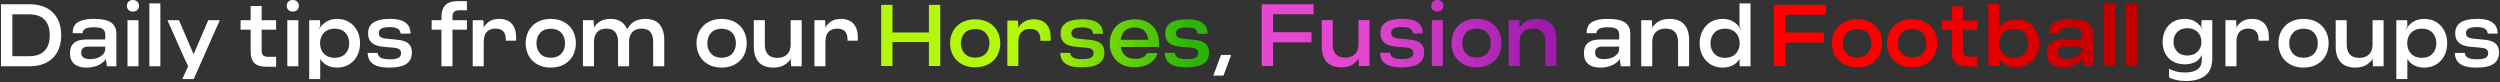
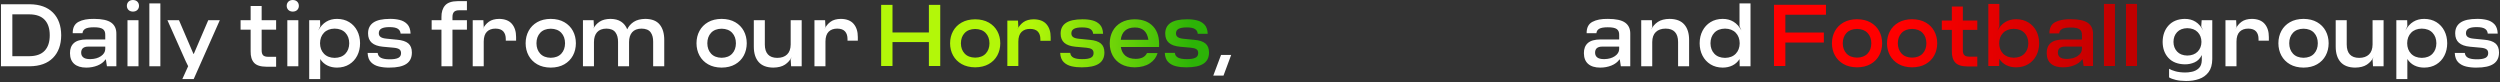
<svg xmlns="http://www.w3.org/2000/svg" width="2562" height="84">
  <rect width="100%" height="100%" fill="#333333" stroke="none" />
  <defs>
    <linearGradient x1="1320" y1="1620" x2="1656" y2="1620" gradientUnits="userSpaceOnUse" spreadMethod="reflect" id="fill0">
      <stop offset="0" stop-color="#B3F709" />
      <stop offset="0.46" stop-color="#B3F709" />
      <stop offset="0.95" stop-color="#2CB307" />
      <stop offset="1" stop-color="#2CB307" />
    </linearGradient>
    <linearGradient x1="2235" y1="1619.5" x2="2607" y2="1619.5" gradientUnits="userSpaceOnUse" spreadMethod="reflect" id="fill1">
      <stop offset="0" stop-color="#FF0000" />
      <stop offset="0.35" stop-color="#FF0000" />
      <stop offset="0.95" stop-color="#C00000" />
      <stop offset="1" stop-color="#C00000" />
    </linearGradient>
    <linearGradient x1="1710" y1="1617.5" x2="2012" y2="1617.5" gradientUnits="userSpaceOnUse" spreadMethod="reflect" id="fill2">
      <stop offset="0" stop-color="#E547D2" />
      <stop offset="0.35" stop-color="#E547D2" />
      <stop offset="0.95" stop-color="#9F1BAD" />
      <stop offset="1" stop-color="#9F1BAD" />
    </linearGradient>
  </defs>
  <g transform="translate(-417 -1583)">
    <path d="M1416.36 1612.7C1411.69 1612.78 1408.08 1614.16 1405.56 1616.85 1403.04 1619.54 1401.76 1623.05 1401.73 1627.38 1401.76 1631.68 1403.04 1635.18 1405.56 1637.88 1408.08 1640.59 1411.69 1641.98 1416.36 1642.07 1421.04 1641.99 1424.65 1640.61 1427.17 1637.92 1429.69 1635.23 1430.97 1631.72 1431 1627.38 1430.97 1623.05 1429.69 1619.54 1427.17 1616.85 1424.65 1614.16 1421.04 1612.78 1416.36 1612.7ZM1579.9 1611.17C1575.61 1611.2 1572.27 1612.29 1569.88 1614.47 1567.48 1616.64 1566.04 1619.75 1565.54 1623.81L1593.89 1623.81C1593.2 1619.4 1591.67 1616.19 1589.3 1614.16 1586.92 1612.14 1583.79 1611.15 1579.9 1611.17ZM1633.53 1602.77C1636.97 1602.72 1640.27 1603.07 1643.44 1603.82 1646.61 1604.57 1649.23 1606.02 1651.3 1608.17 1653.37 1610.32 1654.49 1613.47 1654.65 1617.63L1644.46 1617.63C1644.28 1615.47 1643.32 1613.85 1641.58 1612.74 1639.83 1611.64 1637 1611.09 1633.08 1611.09 1629.38 1611.08 1626.63 1611.57 1624.83 1612.55 1623.03 1613.54 1622.14 1615.08 1622.15 1617.18 1622.12 1618.83 1622.71 1620.11 1623.93 1621 1625.15 1621.9 1627.14 1622.48 1629.91 1622.74L1640.93 1623.82C1646.1 1624.27 1649.89 1625.52 1652.32 1627.55 1654.76 1629.58 1655.98 1632.64 1656 1636.71 1656.01 1641.92 1654.12 1645.78 1650.3 1648.28 1646.49 1650.77 1640.69 1652.01 1632.89 1652 1629.22 1652.04 1625.72 1651.69 1622.4 1650.93 1619.09 1650.17 1616.35 1648.72 1614.2 1646.57 1612.05 1644.42 1610.88 1641.28 1610.69 1637.16L1620.97 1637.16C1621.23 1639.46 1622.36 1641.11 1624.37 1642.12 1626.38 1643.12 1629.34 1643.61 1633.26 1643.59 1637.14 1643.62 1640.05 1643.16 1641.99 1642.22 1643.94 1641.28 1644.91 1639.68 1644.91 1637.43 1644.92 1635.63 1644.33 1634.31 1643.12 1633.49 1641.92 1632.66 1640.01 1632.13 1637.41 1631.89L1626.39 1630.9C1621.26 1630.42 1617.43 1629.08 1614.91 1626.87 1612.39 1624.66 1611.14 1621.52 1611.14 1617.45 1611.12 1612.61 1612.93 1608.95 1616.58 1606.48 1620.23 1604.02 1625.88 1602.78 1633.53 1602.77ZM1579.9 1602.77C1588.04 1602.82 1594.36 1605.29 1598.85 1610.17 1603.35 1615.06 1605.33 1622.05 1604.81 1631.14L1565.63 1631.14C1566.21 1634.94 1567.74 1637.91 1570.24 1640.05 1572.73 1642.2 1576.25 1643.29 1580.8 1643.32 1583.49 1643.34 1585.85 1642.88 1587.88 1641.95 1589.9 1641.01 1591.42 1639.5 1592.45 1637.41L1603.28 1637.41C1602.07 1641.66 1599.46 1645.13 1595.46 1647.83 1591.46 1650.52 1586.3 1651.91 1579.99 1652 1574.41 1651.95 1569.72 1650.84 1565.9 1648.68 1562.08 1646.52 1559.19 1643.59 1557.23 1639.89 1555.26 1636.2 1554.28 1632.03 1554.27 1627.38 1554.28 1622.77 1555.27 1618.61 1557.24 1614.91 1559.21 1611.22 1562.1 1608.28 1565.91 1606.11 1569.72 1603.93 1574.38 1602.82 1579.9 1602.77ZM1526.32 1602.77C1529.76 1602.72 1533.07 1603.07 1536.23 1603.82 1539.4 1604.57 1542.02 1606.02 1544.1 1608.17 1546.17 1610.32 1547.28 1613.47 1547.44 1617.63L1537.25 1617.63C1537.08 1615.47 1536.12 1613.85 1534.37 1612.74 1532.63 1611.64 1529.79 1611.09 1525.87 1611.09 1522.18 1611.08 1519.43 1611.57 1517.63 1612.55 1515.83 1613.54 1514.93 1615.08 1514.94 1617.18 1514.92 1618.83 1515.51 1620.11 1516.73 1621 1517.94 1621.9 1519.94 1622.48 1522.71 1622.74L1533.73 1623.82C1538.89 1624.27 1542.69 1625.52 1545.12 1627.55 1547.55 1629.58 1548.78 1632.64 1548.8 1636.71 1548.81 1641.92 1546.91 1645.78 1543.1 1648.28 1539.29 1650.77 1533.49 1652.01 1525.69 1652 1522.01 1652.04 1518.51 1651.69 1515.2 1650.93 1511.88 1650.17 1509.15 1648.72 1507 1646.57 1504.84 1644.42 1503.68 1641.28 1503.49 1637.16L1513.77 1637.16C1514.03 1639.46 1515.16 1641.11 1517.17 1642.12 1519.17 1643.12 1522.14 1643.61 1526.05 1643.59 1529.94 1643.62 1532.85 1643.16 1534.79 1642.22 1536.73 1641.28 1537.7 1639.68 1537.7 1637.43 1537.72 1635.63 1537.12 1634.31 1535.92 1633.49 1534.72 1632.66 1532.81 1632.13 1530.21 1631.89L1519.19 1630.9C1514.05 1630.42 1510.22 1629.08 1507.71 1626.87 1505.19 1624.66 1503.93 1621.52 1503.94 1617.45 1503.91 1612.61 1505.73 1608.95 1509.38 1606.48 1513.03 1604.02 1518.68 1602.78 1526.32 1602.77ZM1476.4 1602.77C1482.26 1602.85 1486.61 1604.54 1489.46 1607.85 1492.32 1611.15 1493.74 1615.57 1493.73 1621.11L1493.73 1624.78 1483.18 1624.78 1483.18 1623.26C1483.2 1619.96 1482.37 1617.36 1480.68 1615.48 1479 1613.6 1476.34 1612.64 1472.7 1612.61 1468.91 1612.59 1465.96 1613.65 1463.84 1615.77 1461.71 1617.9 1460.63 1621.17 1460.6 1625.59L1460.6 1650.65 1449.32 1650.65 1449.32 1604.11 1460.23 1604.11 1460.6 1610.91 1459.6 1613.14C1461.13 1610.01 1463.22 1607.51 1465.87 1605.64 1468.52 1603.77 1472.03 1602.82 1476.4 1602.77ZM1416.36 1602.77C1421.8 1602.82 1426.43 1603.93 1430.26 1606.11 1434.09 1608.28 1437.01 1611.22 1439.03 1614.91 1441.05 1618.61 1442.07 1622.77 1442.09 1627.38 1442.07 1632 1441.05 1636.16 1439.03 1639.85 1437.01 1643.55 1434.09 1646.49 1430.26 1648.66 1426.43 1650.83 1421.8 1651.95 1416.36 1652 1410.96 1651.95 1406.34 1650.83 1402.51 1648.66 1398.68 1646.49 1395.75 1643.55 1393.72 1639.85 1391.69 1636.16 1390.66 1632 1390.64 1627.38 1390.66 1622.77 1391.68 1618.61 1393.7 1614.91 1395.72 1611.22 1398.64 1608.28 1402.47 1606.11 1406.3 1603.93 1410.93 1602.82 1416.36 1602.77ZM1320 1588 1331.63 1588 1331.63 1616.29 1368.93 1616.29 1368.93 1588 1380.56 1588 1380.56 1650.65 1368.93 1650.65 1368.93 1626.12 1331.63 1626.12 1331.63 1650.65 1320 1650.65Z" fill="url(#fill0)" fill-rule="evenodd" />
    <path d="M2533.23 1630.75C2530.87 1630.74 2529.07 1631.25 2527.81 1632.25 2526.56 1633.26 2525.93 1634.79 2525.92 1636.85 2525.9 1638.88 2526.61 1640.48 2528.04 1641.63 2529.47 1642.78 2531.71 1643.37 2534.77 1643.39L2535.49 1643.39C2539.76 1643.32 2543.31 1642.33 2546.15 1640.42 2548.99 1638.52 2550.47 1636.16 2550.58 1633.35L2550.58 1630.75ZM2376.53 1612.63C2371.85 1612.71 2368.25 1614.1 2365.72 1616.79 2363.2 1619.49 2361.93 1623 2361.9 1627.35 2361.93 1631.65 2363.2 1635.15 2365.72 1637.86 2368.25 1640.57 2371.85 1641.97 2376.53 1642.06 2381.21 1641.98 2384.81 1640.59 2387.34 1637.9 2389.86 1635.2 2391.14 1631.69 2391.16 1627.35 2391.14 1623 2389.86 1619.49 2387.34 1616.79 2384.81 1614.1 2381.21 1612.71 2376.53 1612.63ZM2320.1 1612.63C2315.42 1612.71 2311.81 1614.1 2309.29 1616.79 2306.77 1619.49 2305.49 1623 2305.46 1627.35 2305.49 1631.65 2306.77 1635.15 2309.29 1637.86 2311.81 1640.57 2315.42 1641.97 2320.1 1642.06 2324.78 1641.98 2328.38 1640.59 2330.9 1637.9 2333.43 1635.2 2334.7 1631.69 2334.73 1627.35 2334.7 1623 2333.43 1619.49 2330.9 1616.79 2328.38 1614.1 2324.78 1612.71 2320.1 1612.63ZM2480.73 1612.54C2476.07 1612.62 2472.42 1614.01 2469.78 1616.72 2467.13 1619.42 2465.78 1622.96 2465.73 1627.35 2465.78 1631.73 2467.13 1635.27 2469.78 1637.98 2472.42 1640.68 2476.07 1642.07 2480.73 1642.15 2485.42 1642.07 2489.07 1640.68 2491.67 1637.98 2494.27 1635.27 2495.59 1631.73 2495.63 1627.35 2495.59 1622.96 2494.27 1619.42 2491.67 1616.72 2489.07 1614.01 2485.42 1612.62 2480.73 1612.54ZM2539.1 1602.69C2547.25 1602.7 2553.11 1603.97 2556.69 1606.5 2560.27 1609.04 2562.02 1612.82 2561.94 1617.84L2561.94 1650.65 2552.29 1650.65 2551.21 1643.76 2550.85 1643.76C2548.92 1646.46 2546.19 1648.5 2542.66 1649.9 2539.14 1651.29 2535.3 1651.99 2531.16 1652 2525.8 1651.99 2521.69 1650.74 2518.81 1648.26 2515.94 1645.78 2514.49 1642.15 2514.46 1637.38 2514.42 1632.96 2515.76 1629.55 2518.49 1627.15 2521.21 1624.74 2525.55 1623.53 2531.52 1623.5L2550.58 1623.5 2550.58 1618.92C2550.65 1616.2 2549.83 1614.23 2548.1 1613.01 2546.38 1611.78 2543.32 1611.18 2538.92 1611.2 2534.87 1611.2 2531.96 1611.7 2530.18 1612.69 2528.41 1613.69 2527.44 1615.2 2527.27 1617.21L2517.26 1617.21C2517.19 1611.67 2519.15 1607.83 2523.13 1605.72 2527.12 1603.6 2532.44 1602.59 2539.1 1602.69ZM2376.53 1602.69C2381.97 1602.74 2386.6 1603.86 2390.43 1606.03 2394.25 1608.21 2397.18 1611.15 2399.2 1614.85 2401.22 1618.56 2402.24 1622.72 2402.26 1627.35 2402.24 1631.97 2401.22 1636.13 2399.2 1639.84 2397.18 1643.54 2394.25 1646.48 2390.43 1648.66 2386.6 1650.84 2381.97 1651.95 2376.53 1652 2371.12 1651.95 2366.5 1650.84 2362.67 1648.66 2358.84 1646.48 2355.91 1643.54 2353.88 1639.84 2351.85 1636.13 2350.82 1631.97 2350.8 1627.35 2350.82 1622.72 2351.84 1618.56 2353.86 1614.85 2355.88 1611.15 2358.81 1608.21 2362.63 1606.03 2366.46 1603.86 2371.09 1602.74 2376.53 1602.69ZM2320.1 1602.69C2325.53 1602.74 2330.16 1603.86 2333.99 1606.03 2337.82 1608.21 2340.75 1611.15 2342.77 1614.85 2344.79 1618.56 2345.81 1622.72 2345.82 1627.35 2345.81 1631.97 2344.79 1636.13 2342.77 1639.84 2340.75 1643.54 2337.82 1646.48 2333.99 1648.66 2330.16 1650.84 2325.53 1651.95 2320.1 1652 2314.69 1651.95 2310.07 1650.84 2306.24 1648.66 2302.41 1646.48 2299.48 1643.54 2297.45 1639.84 2295.41 1636.13 2294.39 1631.97 2294.37 1627.35 2294.38 1622.72 2295.4 1618.56 2297.43 1614.85 2299.45 1611.15 2302.37 1608.21 2306.2 1606.03 2310.03 1603.86 2314.66 1602.74 2320.1 1602.69ZM2417.26 1589.69 2428.53 1589.69 2428.53 1604.04 2443.34 1604.04 2443.34 1613.62 2428.53 1613.62 2428.53 1634.25C2428.49 1636.74 2429 1638.5 2430.06 1639.55 2431.11 1640.59 2432.95 1641.1 2435.58 1641.07L2443.34 1641.07 2443.34 1651.1 2433.5 1651.1C2427.41 1651.08 2423.16 1649.74 2420.74 1647.08 2418.32 1644.43 2417.16 1640.6 2417.26 1635.6L2417.26 1613.62 2406.97 1613.62 2406.97 1604.04 2417.26 1604.04ZM2235 1587.9 2288.26 1587.9 2288.26 1598.11 2246.64 1598.11 2246.64 1616.32 2286.09 1616.32 2286.09 1626.62 2246.64 1626.62 2246.64 1650.65 2235 1650.65ZM2454.64 1587 2465.92 1587 2465.92 1610.04 2463.93 1614.43C2466.14 1610.45 2468.85 1607.5 2472.06 1605.57 2475.26 1603.64 2478.97 1602.68 2483.17 1602.69 2487.98 1602.74 2492.14 1603.84 2495.66 1605.99 2499.17 1608.15 2501.89 1611.08 2503.81 1614.77 2505.73 1618.47 2506.7 1622.66 2506.73 1627.35 2506.7 1632.03 2505.73 1636.22 2503.81 1639.92 2501.89 1643.62 2499.17 1646.54 2495.66 1648.7 2492.14 1650.85 2487.98 1651.95 2483.17 1652 2479.44 1652 2476.1 1651.28 2473.15 1649.84 2470.2 1648.4 2467.79 1646.22 2465.92 1643.31L2465.73 1650.65 2454.64 1650.65ZM2595.72 1587 2607 1587 2607 1650.65 2595.72 1650.65ZM2573.15 1587 2584.43 1587 2584.43 1650.65 2573.15 1650.65Z" fill="url(#fill1)" fill-rule="evenodd" />
-     <path d="M1930.16 1612.29C1925.49 1612.37 1921.89 1613.77 1919.37 1616.49 1916.85 1619.2 1915.58 1622.75 1915.55 1627.13 1915.58 1631.47 1916.85 1635.01 1919.37 1637.74 1921.89 1640.47 1925.49 1641.88 1930.16 1641.97 1934.83 1641.89 1938.43 1640.49 1940.95 1637.77 1943.47 1635.06 1944.74 1631.51 1944.77 1627.13 1944.74 1622.75 1943.47 1619.2 1940.95 1616.49 1938.43 1613.77 1934.83 1612.37 1930.16 1612.29ZM1884.37 1603.62 1895.63 1603.62 1895.63 1650.64 1884.37 1650.64ZM1771.52 1603.62 1782.78 1603.62 1782.78 1628.4C1782.78 1632.89 1783.85 1636.28 1785.99 1638.59 1788.12 1640.89 1791.29 1642.05 1795.49 1642.06 1799.77 1642.05 1803.11 1640.89 1805.52 1638.59 1807.93 1636.28 1809.16 1632.89 1809.2 1628.4L1809.2 1603.62 1820.45 1603.62 1820.45 1650.64 1809.65 1650.64 1809.2 1643.77 1810.19 1641.24C1808.66 1644.38 1806.4 1646.94 1803.42 1648.92 1800.43 1650.91 1796.44 1651.93 1791.43 1652 1784.77 1651.94 1779.78 1650.04 1776.47 1646.3 1773.17 1642.56 1771.52 1637.32 1771.52 1630.57ZM1992.09 1602.26C1998.75 1602.32 2003.74 1604.22 2007.05 1607.96 2010.35 1611.7 2012 1616.94 2012 1623.69L2012 1650.64 2000.74 1650.64 2000.74 1625.86C2000.74 1621.37 1999.67 1617.98 1997.53 1615.67 1995.4 1613.37 1992.23 1612.21 1988.03 1612.2 1983.75 1612.21 1980.41 1613.37 1978 1615.67 1975.59 1617.98 1974.36 1621.37 1974.32 1625.86L1974.32 1650.64 1963.07 1650.64 1963.07 1603.62 1973.96 1603.62 1974.32 1610.49 1973.33 1613.02C1974.86 1609.88 1977.12 1607.32 1980.1 1605.34 1983.09 1603.35 1987.08 1602.33 1992.09 1602.26ZM1930.16 1602.26C1935.59 1602.32 1940.21 1603.44 1944.03 1605.63 1947.85 1607.83 1950.77 1610.8 1952.79 1614.53 1954.81 1618.27 1955.83 1622.47 1955.84 1627.13 1955.83 1631.8 1954.81 1635.99 1952.79 1639.73 1950.77 1643.46 1947.85 1646.43 1944.03 1648.63 1940.21 1650.82 1935.59 1651.95 1930.16 1652 1924.76 1651.95 1920.15 1650.82 1916.33 1648.63 1912.5 1646.43 1909.58 1643.46 1907.55 1639.73 1905.52 1635.99 1904.49 1631.8 1904.48 1627.13 1904.49 1622.47 1905.51 1618.27 1907.53 1614.53 1909.55 1610.8 1912.47 1607.83 1916.29 1605.63 1920.11 1603.44 1924.73 1602.32 1930.16 1602.26ZM1854.04 1602.26C1857.47 1602.21 1860.77 1602.57 1863.93 1603.32 1867.1 1604.08 1869.71 1605.54 1871.78 1607.72 1873.85 1609.89 1874.97 1613.08 1875.12 1617.28L1864.95 1617.28C1864.77 1615.1 1863.82 1613.45 1862.07 1612.34 1860.33 1611.23 1857.5 1610.67 1853.59 1610.66 1849.9 1610.65 1847.15 1611.15 1845.36 1612.15 1843.56 1613.15 1842.67 1614.7 1842.67 1616.82 1842.65 1618.49 1843.24 1619.78 1844.45 1620.69 1845.67 1621.59 1847.66 1622.18 1850.43 1622.44L1861.43 1623.53C1866.59 1623.99 1870.38 1625.24 1872.81 1627.3 1875.23 1629.35 1876.46 1632.44 1876.48 1636.56 1876.49 1641.82 1874.59 1645.71 1870.79 1648.24 1866.98 1650.76 1861.19 1652.01 1853.41 1652 1849.73 1652.05 1846.24 1651.69 1842.93 1650.92 1839.62 1650.15 1836.89 1648.68 1834.74 1646.51 1832.59 1644.34 1831.42 1641.17 1831.24 1637.01L1841.5 1637.01C1841.76 1639.33 1842.89 1641 1844.89 1642.02 1846.9 1643.03 1849.86 1643.53 1853.77 1643.51 1857.64 1643.53 1860.55 1643.07 1862.49 1642.12 1864.43 1641.16 1865.4 1639.55 1865.4 1637.28 1865.42 1635.46 1864.82 1634.13 1863.62 1633.3 1862.42 1632.46 1860.51 1631.92 1857.91 1631.68L1846.91 1630.69C1841.78 1630.2 1837.96 1628.84 1835.45 1626.61 1832.93 1624.38 1831.68 1621.21 1831.69 1617.1 1831.66 1612.2 1833.47 1608.51 1837.12 1606.02 1840.76 1603.52 1846.4 1602.27 1854.04 1602.26ZM1710 1587.34 1763.17 1587.34 1763.17 1597.64 1721.62 1597.64 1721.62 1616.01 1761.01 1616.01 1761.01 1626.4 1721.62 1626.4 1721.62 1650.64 1710 1650.64ZM1889.96 1583C1891.95 1583.05 1893.48 1583.63 1894.55 1584.76 1895.62 1585.89 1896.16 1587.29 1896.17 1588.96 1896.16 1590.59 1895.62 1591.97 1894.55 1593.09 1893.48 1594.21 1891.95 1594.79 1889.96 1594.84 1887.96 1594.79 1886.43 1594.21 1885.36 1593.09 1884.29 1591.97 1883.75 1590.59 1883.74 1588.96 1883.75 1587.29 1884.29 1585.89 1885.36 1584.76 1886.43 1583.63 1887.96 1583.05 1889.96 1583Z" fill="url(#fill2)" fill-rule="evenodd" />
    <path d="M1668.32 1639.31 1678.71 1639.31 1670.85 1660.46 1660.37 1660.46ZM2058.97 1630.76C2056.61 1630.76 2054.8 1631.26 2053.54 1632.28 2052.29 1633.3 2051.66 1634.85 2051.64 1636.94 2051.63 1639 2052.34 1640.62 2053.77 1641.78 2055.2 1642.95 2057.45 1643.55 2060.5 1643.57L2061.23 1643.57C2065.5 1643.49 2069.05 1642.49 2071.9 1640.56 2074.74 1638.63 2076.22 1636.24 2076.33 1633.39L2076.33 1630.76ZM507.509 1630.76C505.147 1630.76 503.339 1631.26 502.084 1632.28 500.83 1633.3 500.197 1634.85 500.185 1636.94 500.171 1639 500.879 1640.62 502.31 1641.78 503.742 1642.95 505.988 1643.55 509.047 1643.57L509.77 1643.57C514.038 1643.49 517.595 1642.49 520.439 1640.56 523.284 1638.63 524.76 1636.24 524.87 1633.39L524.87 1630.76ZM2777.64 1612.41C2772.96 1612.5 2769.35 1613.9 2766.83 1616.63 2764.3 1619.36 2763.02 1622.92 2763 1627.31 2763.02 1631.67 2764.3 1635.22 2766.83 1637.97 2769.35 1640.71 2772.96 1642.13 2777.64 1642.22 2782.33 1642.13 2785.93 1640.73 2788.46 1638 2790.98 1635.27 2792.26 1631.71 2792.29 1627.31 2792.26 1622.92 2790.98 1619.36 2788.46 1616.63 2785.93 1613.9 2782.33 1612.5 2777.64 1612.41ZM1156.52 1612.41C1151.83 1612.5 1148.23 1613.9 1145.7 1616.63 1143.18 1619.36 1141.9 1622.92 1141.87 1627.31 1141.9 1631.67 1143.18 1635.22 1145.7 1637.97 1148.23 1640.71 1151.83 1642.13 1156.52 1642.22 1161.2 1642.13 1164.81 1640.73 1167.33 1638 1169.86 1635.27 1171.14 1631.71 1171.17 1627.31 1171.14 1622.92 1169.86 1619.36 1167.33 1616.63 1164.81 1613.9 1161.2 1612.5 1156.52 1612.41ZM981.414 1612.41C976.73 1612.5 973.125 1613.9 970.599 1616.63 968.073 1619.36 966.796 1622.92 966.768 1627.31 966.796 1631.67 968.073 1635.22 970.599 1637.97 973.125 1640.71 976.73 1642.13 981.414 1642.22 986.099 1642.13 989.704 1640.73 992.23 1638 994.756 1635.27 996.033 1631.71 996.061 1627.31 996.033 1622.92 994.756 1619.36 992.23 1616.63 989.704 1613.9 986.099 1612.5 981.414 1612.41ZM2898.88 1612.32C2894.22 1612.4 2890.57 1613.81 2887.92 1616.55 2885.27 1619.29 2883.92 1622.87 2883.87 1627.31 2883.92 1631.76 2885.27 1635.34 2887.92 1638.08 2890.57 1640.82 2894.22 1642.23 2898.88 1642.31 2903.58 1642.23 2907.23 1640.82 2909.83 1638.08 2912.44 1635.34 2913.76 1631.76 2913.8 1627.31 2913.76 1622.87 2912.44 1619.29 2909.83 1616.55 2907.23 1613.81 2903.58 1612.4 2898.88 1612.32ZM2184.82 1612.32C2180.12 1612.4 2176.47 1613.81 2173.87 1616.55 2171.26 1619.29 2169.94 1622.87 2169.9 1627.31 2169.94 1631.76 2171.26 1635.34 2173.87 1638.08 2176.47 1640.82 2180.12 1642.23 2184.82 1642.31 2189.48 1642.23 2193.13 1640.82 2195.78 1638.08 2198.43 1635.34 2199.78 1631.76 2199.83 1627.31 2199.78 1622.87 2198.43 1619.29 2195.78 1616.55 2193.13 1613.81 2189.48 1612.4 2184.82 1612.32ZM759.978 1612.32C755.318 1612.4 751.664 1613.81 749.015 1616.55 746.367 1619.29 745.018 1622.87 744.97 1627.31 745.018 1631.76 746.367 1635.34 749.015 1638.08 751.664 1640.82 755.318 1642.23 759.978 1642.31 764.673 1642.23 768.324 1640.82 770.929 1638.08 773.534 1635.34 774.856 1631.76 774.895 1627.31 774.856 1622.87 773.534 1619.29 770.929 1616.55 768.324 1613.81 764.673 1612.4 759.978 1612.32ZM2658.57 1611.87C2654.02 1611.96 2650.53 1613.32 2648.08 1615.95 2645.64 1618.57 2644.4 1621.91 2644.38 1625.95 2644.4 1629.91 2645.64 1633.21 2648.08 1635.84 2650.53 1638.48 2654.02 1639.84 2658.57 1639.94 2663.13 1639.85 2666.67 1638.49 2669.19 1635.88 2671.72 1633.26 2673 1629.95 2673.04 1625.95 2673 1621.87 2671.72 1618.52 2669.19 1615.91 2666.67 1613.3 2663.13 1611.96 2658.57 1611.87ZM588.585 1603.71 600.422 1603.71 615.24 1638.22 615.602 1638.22 630.42 1603.71 642.257 1603.71 615.511 1664.01 603.855 1664.01 609.819 1650.84 607.289 1645.67ZM2810.63 1603.71 2821.92 1603.71 2821.92 1628.59C2821.93 1633.1 2823 1636.51 2825.14 1638.82 2827.28 1641.13 2830.46 1642.3 2834.67 1642.31 2838.96 1642.3 2842.31 1641.13 2844.73 1638.82 2847.14 1636.51 2848.37 1633.1 2848.41 1628.59L2848.41 1603.71 2859.7 1603.71 2859.7 1650.92 2848.86 1650.92 2848.41 1644.02 2849.4 1641.49C2847.87 1644.64 2845.61 1647.21 2842.61 1649.2 2839.62 1651.19 2835.62 1652.22 2830.6 1652.28 2823.92 1652.23 2818.92 1650.32 2815.6 1646.57 2812.29 1642.81 2810.63 1637.55 2810.63 1630.77ZM1189.51 1603.71 1200.8 1603.71 1200.8 1628.59C1200.8 1633.1 1201.88 1636.51 1204.02 1638.82 1206.16 1641.13 1209.34 1642.3 1213.55 1642.31 1217.84 1642.3 1221.19 1641.13 1223.6 1638.82 1226.02 1636.51 1227.25 1633.1 1227.29 1628.59L1227.29 1603.71 1238.57 1603.71 1238.57 1650.92 1227.74 1650.92 1227.29 1644.02 1228.28 1641.49C1226.75 1644.64 1224.48 1647.21 1221.49 1649.2 1218.5 1651.19 1214.49 1652.22 1209.48 1652.28 1202.79 1652.23 1197.79 1650.32 1194.48 1646.57 1191.16 1642.81 1189.51 1637.55 1189.51 1630.77ZM711.451 1603.71 722.737 1603.71 722.737 1650.92 711.451 1650.92ZM547.644 1603.71 558.93 1603.71 558.93 1650.92 547.644 1650.92ZM2064.84 1602.35C2072.99 1602.35 2078.86 1603.63 2082.44 1606.2 2086.03 1608.77 2087.78 1612.6 2087.7 1617.69L2087.7 1650.92 2078.04 1650.92 2076.96 1643.94 2076.6 1643.94C2074.66 1646.67 2071.93 1648.74 2068.4 1650.15 2064.88 1651.57 2061.04 1652.28 2056.89 1652.29 2051.53 1652.27 2047.41 1651.01 2044.53 1648.49 2041.66 1645.98 2040.21 1642.31 2040.18 1637.48 2040.14 1633 2041.48 1629.55 2044.21 1627.11 2046.93 1624.68 2051.28 1623.45 2057.25 1623.42L2076.33 1623.42 2076.33 1618.78C2076.4 1616.03 2075.58 1614.03 2073.85 1612.79 2072.13 1611.55 2069.07 1610.94 2064.66 1610.96 2060.61 1610.96 2057.69 1611.46 2055.92 1612.47 2054.14 1613.48 2053.17 1615.01 2053 1617.05L2042.98 1617.05C2042.91 1611.43 2044.87 1607.55 2048.86 1605.41 2052.85 1603.26 2058.18 1602.24 2064.84 1602.35ZM513.387 1602.35C521.535 1602.35 527.401 1603.63 530.984 1606.2 534.568 1608.77 536.321 1612.6 536.246 1617.69L536.246 1650.92 526.585 1650.92 525.501 1643.94 525.14 1643.94C523.206 1646.67 520.475 1648.74 516.947 1650.15 513.419 1651.57 509.579 1652.28 505.43 1652.29 500.069 1652.27 495.951 1651.01 493.076 1648.49 490.201 1645.98 488.749 1642.31 488.719 1637.48 488.68 1633 490.023 1629.55 492.75 1627.11 495.476 1624.68 499.823 1623.45 505.792 1623.42L524.87 1623.42 524.87 1618.78C524.943 1616.03 524.118 1614.03 522.395 1612.79 520.671 1611.55 517.608 1610.94 513.206 1610.96 509.148 1610.96 506.232 1611.46 504.458 1612.47 502.683 1613.48 501.711 1615.01 501.542 1617.05L491.518 1617.05C491.452 1611.43 493.413 1607.55 497.401 1605.41 501.388 1603.26 506.717 1602.24 513.387 1602.35ZM2955.5 1602.35C2958.95 1602.29 2962.25 1602.65 2965.43 1603.41 2968.6 1604.17 2971.22 1605.64 2973.29 1607.82 2975.37 1610 2976.49 1613.2 2976.65 1617.42L2966.44 1617.42C2966.27 1615.23 2965.31 1613.58 2963.56 1612.46 2961.81 1611.34 2958.98 1610.78 2955.05 1610.78 2951.35 1610.77 2948.6 1611.27 2946.8 1612.27 2945 1613.27 2944.1 1614.84 2944.11 1616.97 2944.08 1618.64 2944.68 1619.93 2945.9 1620.84 2947.11 1621.75 2949.11 1622.34 2951.89 1622.61L2962.92 1623.7C2968.08 1624.16 2971.89 1625.42 2974.32 1627.48 2976.75 1629.55 2977.98 1632.64 2978 1636.78 2978.01 1642.07 2976.11 1645.98 2972.3 1648.51 2968.48 1651.04 2962.67 1652.3 2954.87 1652.28 2951.19 1652.33 2947.68 1651.97 2944.36 1651.2 2941.05 1650.43 2938.31 1648.96 2936.15 1646.78 2934 1644.6 2932.83 1641.42 2932.64 1637.23L2942.94 1637.23C2943.19 1639.57 2944.33 1641.24 2946.34 1642.26 2948.35 1643.28 2951.31 1643.78 2955.23 1643.76 2959.12 1643.79 2962.04 1643.32 2963.98 1642.37 2965.92 1641.41 2966.9 1639.79 2966.9 1637.51 2966.91 1635.68 2966.32 1634.35 2965.11 1633.51 2963.9 1632.67 2962 1632.13 2959.39 1631.89L2948.36 1630.89C2943.22 1630.4 2939.39 1629.03 2936.86 1626.79 2934.34 1624.55 2933.09 1621.37 2933.09 1617.24 2933.07 1612.32 2934.88 1608.62 2938.54 1606.11 2942.19 1603.61 2947.85 1602.35 2955.5 1602.35ZM2901.32 1602.35C2906.14 1602.39 2910.31 1603.51 2913.82 1605.69 2917.34 1607.88 2920.06 1610.84 2921.98 1614.59 2923.91 1618.34 2924.88 1622.58 2924.9 1627.32 2924.88 1632.06 2923.91 1636.3 2921.98 1640.05 2920.06 1643.8 2917.34 1646.76 2913.82 1648.94 2910.31 1651.12 2906.14 1652.24 2901.32 1652.28 2897.63 1652.29 2894.3 1651.56 2891.33 1650.1 2888.36 1648.64 2885.94 1646.43 2884.05 1643.48L2884.05 1664 2872.77 1664 2872.77 1603.71 2883.87 1603.71 2884.05 1609.79 2882.07 1614.23C2884.28 1610.2 2886.99 1607.21 2890.2 1605.26 2893.41 1603.31 2897.12 1602.34 2901.32 1602.35ZM2777.64 1602.35C2783.08 1602.4 2787.72 1603.52 2791.55 1605.73 2795.38 1607.94 2798.31 1610.91 2800.33 1614.66 2802.36 1618.41 2803.38 1622.63 2803.39 1627.31 2803.38 1632 2802.36 1636.22 2800.33 1639.97 2798.31 1643.72 2795.38 1646.69 2791.55 1648.9 2787.72 1651.11 2783.08 1652.23 2777.64 1652.28 2772.23 1652.23 2767.61 1651.11 2763.77 1648.9 2759.94 1646.69 2757.01 1643.72 2754.97 1639.97 2752.94 1636.22 2751.91 1632 2751.89 1627.31 2751.91 1622.63 2752.93 1618.41 2754.95 1614.66 2756.97 1610.91 2759.9 1607.94 2763.73 1605.73 2767.57 1603.52 2772.2 1602.4 2777.64 1602.35ZM2724.77 1602.35C2730.64 1602.43 2734.99 1604.14 2737.85 1607.49 2740.71 1610.84 2742.13 1615.33 2742.12 1620.95L2742.12 1624.68 2731.56 1624.68 2731.56 1623.13C2731.58 1619.78 2730.74 1617.15 2729.06 1615.24 2727.37 1613.33 2724.71 1612.36 2721.07 1612.32 2717.28 1612.31 2714.32 1613.38 2712.19 1615.54 2710.07 1617.69 2708.99 1621.01 2708.95 1625.49L2708.95 1650.92 2697.66 1650.92 2697.66 1603.71 2708.59 1603.71 2708.95 1610.6 2707.96 1612.87C2709.49 1609.69 2711.58 1607.16 2714.23 1605.26 2716.88 1603.36 2720.39 1602.39 2724.77 1602.35ZM2655.95 1602.35C2660.15 1602.34 2663.82 1603.31 2666.95 1605.26 2670.09 1607.21 2672.71 1610.21 2674.81 1614.24L2672.82 1609.97 2673.27 1603.71 2684.14 1603.71 2684.14 1643.57C2684.07 1649.2 2682.81 1653.65 2680.34 1656.94 2677.87 1660.22 2674.6 1662.56 2670.54 1663.96 2666.49 1665.36 2662.04 1666.04 2657.21 1666 2653.21 1665.97 2649.72 1665.6 2646.74 1664.89 2643.76 1664.18 2641.47 1663.31 2639.86 1662.28L2639.86 1653.47C2641.36 1654.39 2643.49 1655.24 2646.24 1656.03 2649 1656.82 2652.32 1657.24 2656.22 1657.29 2658.34 1657.34 2660.72 1657.09 2663.37 1656.52 2666.01 1655.96 2668.32 1654.78 2670.29 1652.97 2672.26 1651.16 2673.3 1648.42 2673.4 1644.75L2673.4 1639.4C2671.69 1642.93 2669.25 1645.42 2666.1 1646.85 2662.94 1648.28 2659.56 1648.98 2655.95 1648.92 2648.8 1648.8 2643.24 1646.64 2639.29 1642.45 2635.34 1638.25 2633.33 1632.75 2633.27 1625.95 2633.34 1619.05 2635.37 1613.42 2639.36 1609.07 2643.34 1604.72 2648.87 1602.48 2655.95 1602.35ZM2128.02 1602.35C2134.7 1602.4 2139.7 1604.31 2143.02 1608.06 2146.33 1611.82 2147.99 1617.08 2147.99 1623.86L2147.99 1650.92 2136.7 1650.92 2136.7 1626.04C2136.69 1621.53 2135.62 1618.12 2133.48 1615.81 2131.34 1613.5 2128.16 1612.33 2123.95 1612.32 2119.66 1612.33 2116.31 1613.5 2113.89 1615.81 2111.48 1618.12 2110.25 1621.53 2110.21 1626.04L2110.21 1650.92 2098.92 1650.92 2098.92 1603.71 2109.85 1603.71 2110.21 1610.61 2109.21 1613.14C2110.75 1609.99 2113.01 1607.42 2116.01 1605.43 2119 1603.44 2123 1602.41 2128.02 1602.35ZM1278.75 1602.35C1284.62 1602.43 1288.98 1604.14 1291.83 1607.49 1294.69 1610.84 1296.11 1615.33 1296.1 1620.95L1296.1 1624.68 1285.54 1624.68 1285.54 1623.13C1285.56 1619.78 1284.72 1617.15 1283.04 1615.24 1281.35 1613.33 1278.69 1612.36 1275.05 1612.32 1271.26 1612.31 1268.3 1613.38 1266.17 1615.54 1264.05 1617.69 1262.97 1621.01 1262.93 1625.49L1262.93 1650.92 1251.65 1650.92 1251.65 1603.71 1262.57 1603.71 1262.93 1610.6 1261.94 1612.87C1263.47 1609.69 1265.56 1607.16 1268.21 1605.26 1270.86 1603.36 1274.37 1602.39 1278.75 1602.35ZM1156.52 1602.35C1161.96 1602.4 1166.59 1603.52 1170.43 1605.73 1174.26 1607.94 1177.19 1610.91 1179.21 1614.66 1181.23 1618.41 1182.25 1622.63 1182.27 1627.31 1182.25 1632 1181.23 1636.22 1179.21 1639.97 1177.19 1643.72 1174.26 1646.69 1170.43 1648.9 1166.59 1651.11 1161.96 1652.23 1156.52 1652.28 1151.11 1652.23 1146.48 1651.11 1142.65 1648.9 1138.82 1646.69 1135.88 1643.72 1133.85 1639.97 1131.81 1636.22 1130.79 1632 1130.77 1627.31 1130.78 1622.63 1131.8 1618.41 1133.83 1614.66 1135.85 1610.91 1138.78 1607.94 1142.61 1605.73 1146.44 1603.52 1151.08 1602.4 1156.52 1602.35ZM1042.6 1602.35C1047.02 1602.37 1050.65 1603.32 1053.49 1605.18 1056.33 1607.04 1058.42 1609.67 1059.77 1613.05 1061.23 1609.91 1063.48 1607.35 1066.5 1605.38 1069.53 1603.42 1073.49 1602.41 1078.39 1602.35 1085.13 1602.42 1090.04 1604.4 1093.14 1608.27 1096.24 1612.13 1097.76 1617.42 1097.72 1624.13L1097.72 1650.92 1086.35 1650.92 1086.35 1625.86C1086.41 1621.8 1085.54 1618.54 1083.75 1616.09 1081.95 1613.64 1078.87 1612.39 1074.5 1612.32 1070.17 1612.37 1066.95 1613.62 1064.83 1616.06 1062.71 1618.5 1061.66 1621.86 1061.66 1626.13L1061.66 1650.92 1050.38 1650.92 1050.38 1626.13C1050.42 1621.94 1049.52 1618.6 1047.66 1616.13 1045.81 1613.65 1042.74 1612.38 1038.44 1612.32 1034.15 1612.37 1030.95 1613.62 1028.85 1616.06 1026.74 1618.5 1025.69 1621.86 1025.69 1626.13L1025.69 1650.92 1014.41 1650.92 1014.41 1603.71 1025.33 1603.71 1025.69 1610.6 1025.06 1612.32C1026.61 1609.37 1028.78 1606.98 1031.59 1605.16 1034.4 1603.34 1038.07 1602.4 1042.6 1602.35ZM981.414 1602.35C986.855 1602.4 991.491 1603.52 995.323 1605.73 999.155 1607.94 1002.08 1610.91 1004.11 1614.66 1006.13 1618.41 1007.15 1622.63 1007.17 1627.31 1007.15 1632 1006.13 1636.22 1004.11 1639.97 1002.08 1643.72 999.155 1646.69 995.323 1648.9 991.491 1651.11 986.855 1652.23 981.414 1652.28 976.003 1652.23 971.38 1651.11 967.547 1648.9 963.713 1646.69 960.779 1643.72 958.743 1639.97 956.708 1636.22 955.682 1632 955.663 1627.31 955.68 1622.63 956.7 1618.41 958.723 1614.66 960.747 1610.91 963.675 1607.94 967.506 1605.73 971.338 1603.52 975.974 1602.4 981.414 1602.35ZM928.547 1602.35C934.409 1602.43 938.768 1604.14 941.624 1607.49 944.48 1610.84 945.903 1615.33 945.891 1620.95L945.891 1624.68 935.328 1624.68 935.328 1623.13C935.349 1619.78 934.517 1617.15 932.831 1615.24 931.145 1613.33 928.481 1612.36 924.84 1612.32 921.051 1612.31 918.094 1613.38 915.967 1615.54 913.84 1617.69 912.759 1621.01 912.723 1625.49L912.723 1650.92 901.437 1650.92 901.437 1603.71 912.362 1603.71 912.723 1610.6 911.73 1612.87C913.26 1609.69 915.351 1607.16 918.002 1605.26 920.652 1603.36 924.167 1602.39 928.547 1602.35ZM816.599 1602.35C820.042 1602.29 823.35 1602.65 826.521 1603.41 829.692 1604.17 832.315 1605.64 834.391 1607.82 836.466 1610 837.583 1613.2 837.742 1617.42L827.539 1617.42C827.365 1615.23 826.404 1613.58 824.657 1612.46 822.911 1611.34 820.074 1610.78 816.146 1610.78 812.447 1610.77 809.696 1611.27 807.896 1612.27 806.095 1613.27 805.198 1614.84 805.205 1616.97 805.179 1618.64 805.774 1619.93 806.991 1620.84 808.208 1621.75 810.205 1622.34 812.981 1622.61L824.013 1623.7C829.181 1624.16 832.982 1625.42 835.417 1627.48 837.851 1629.55 839.078 1632.64 839.096 1636.78 839.11 1642.07 837.21 1645.98 833.395 1648.51 829.581 1651.04 823.771 1652.3 815.965 1652.28 812.282 1652.33 808.78 1651.97 805.461 1651.2 802.142 1650.43 799.405 1648.96 797.251 1646.78 795.097 1644.6 793.927 1641.42 793.739 1637.23L804.032 1637.23C804.29 1639.57 805.423 1641.24 807.432 1642.26 809.442 1643.28 812.407 1643.78 816.327 1643.76 820.216 1643.79 823.132 1643.32 825.075 1642.37 827.019 1641.41 827.991 1639.79 827.991 1637.51 828.007 1635.68 827.411 1634.35 826.206 1633.51 825 1632.67 823.094 1632.13 820.487 1631.89L809.455 1630.89C804.313 1630.4 800.482 1629.03 797.961 1626.79 795.44 1624.55 794.183 1621.37 794.191 1617.24 794.164 1612.32 795.978 1608.62 799.633 1606.11 803.287 1603.61 808.942 1602.35 816.599 1602.35ZM762.419 1602.35C767.235 1602.39 771.402 1603.51 774.92 1605.69 778.439 1607.88 781.159 1610.84 783.081 1614.59 785.002 1618.34 785.975 1622.58 786 1627.32 785.975 1632.06 785.002 1636.3 783.081 1640.05 781.159 1643.8 778.439 1646.76 774.92 1648.94 771.402 1651.12 767.235 1652.24 762.419 1652.28 758.727 1652.29 755.397 1651.56 752.429 1650.1 749.46 1648.64 747.034 1646.43 745.151 1643.48L745.151 1664 733.865 1664 733.865 1603.71 744.97 1603.71 745.151 1609.79 743.164 1614.23C745.378 1610.2 748.09 1607.21 751.298 1605.26 754.508 1603.31 758.215 1602.34 762.419 1602.35ZM429.647 1597.7 429.647 1640.58 447.004 1640.58C454.048 1640.54 459.307 1638.67 462.78 1634.97 466.253 1631.27 467.986 1626 467.978 1619.14 467.986 1612.29 466.253 1607.01 462.78 1603.31 459.307 1599.61 454.048 1597.74 447.004 1597.7ZM673.855 1589.18 685.141 1589.18 685.141 1603.71 699.963 1603.71 699.963 1613.41 685.141 1613.41 685.141 1634.31C685.101 1636.82 685.61 1638.61 686.666 1639.67 687.722 1640.73 689.563 1641.25 692.19 1641.22L699.963 1641.22 699.963 1651.38 690.111 1651.38C684.02 1651.35 679.764 1649.99 677.343 1647.3 674.922 1644.61 673.759 1640.74 673.855 1635.67L673.855 1613.41 663.552 1613.41 663.552 1603.71 673.855 1603.71ZM418 1587.36 447.456 1587.36C457.779 1587.46 465.72 1590.32 471.282 1595.93 476.842 1601.53 479.654 1609.27 479.716 1619.14 479.654 1628.97 476.842 1636.7 471.282 1642.32 465.72 1647.95 457.779 1650.81 447.456 1650.92L418 1650.92ZM2199.65 1586.45 2210.93 1586.45 2210.93 1650.92 2199.83 1650.92 2199.65 1643.58C2197.76 1646.48 2195.34 1648.66 2192.37 1650.11 2189.4 1651.56 2186.07 1652.28 2182.38 1652.28 2177.59 1652.24 2173.44 1651.12 2169.92 1648.94 2166.4 1646.76 2163.67 1643.79 2161.74 1640.05 2159.8 1636.3 2158.82 1632.06 2158.8 1627.31 2158.82 1622.57 2159.8 1618.33 2161.74 1614.58 2163.67 1610.84 2166.4 1607.87 2169.92 1605.69 2173.44 1603.51 2177.59 1602.39 2182.38 1602.35 2186.58 1602.34 2190.29 1603.31 2193.5 1605.26 2196.71 1607.21 2199.42 1610.2 2201.63 1614.23L2199.65 1609.78ZM570.058 1586.45 581.344 1586.45 581.344 1650.92 570.058 1650.92ZM885.926 1584.18 895.507 1584.18 895.507 1593.52 887.644 1593.52C885.139 1593.51 883.347 1594.08 882.266 1595.23 881.185 1596.38 880.658 1598.17 880.685 1600.62L880.685 1603.71 895.507 1603.71 895.507 1613.41 880.685 1613.41 880.685 1650.92 869.399 1650.92 869.399 1613.41 859.367 1613.41 859.367 1603.71 869.399 1603.71 869.399 1600.62C869.319 1595.56 870.539 1591.57 873.056 1588.65 875.573 1585.73 879.863 1584.24 885.926 1584.18ZM717.049 1583C719.047 1583.05 720.582 1583.64 721.654 1584.77 722.726 1585.9 723.268 1587.31 723.279 1588.99 723.268 1590.62 722.726 1592 721.654 1593.13 720.582 1594.25 719.047 1594.84 717.049 1594.89 715.051 1594.84 713.517 1594.25 712.444 1593.13 711.372 1592 710.83 1590.62 710.819 1588.99 710.83 1587.31 711.372 1585.9 712.444 1584.77 713.517 1583.64 715.051 1583.05 717.049 1583ZM553.242 1583C555.24 1583.05 556.775 1583.64 557.847 1584.77 558.919 1585.9 559.461 1587.31 559.473 1588.99 559.461 1590.62 558.919 1592 557.847 1593.13 556.775 1594.25 555.24 1594.84 553.242 1594.89 551.244 1594.84 549.71 1594.25 548.637 1593.13 547.565 1592 547.023 1590.62 547.012 1588.99 547.023 1587.31 547.565 1585.9 548.637 1584.77 549.71 1583.64 551.244 1583.05 553.242 1583Z" fill="#FFFFFF" fill-rule="evenodd" />
  </g>
</svg>